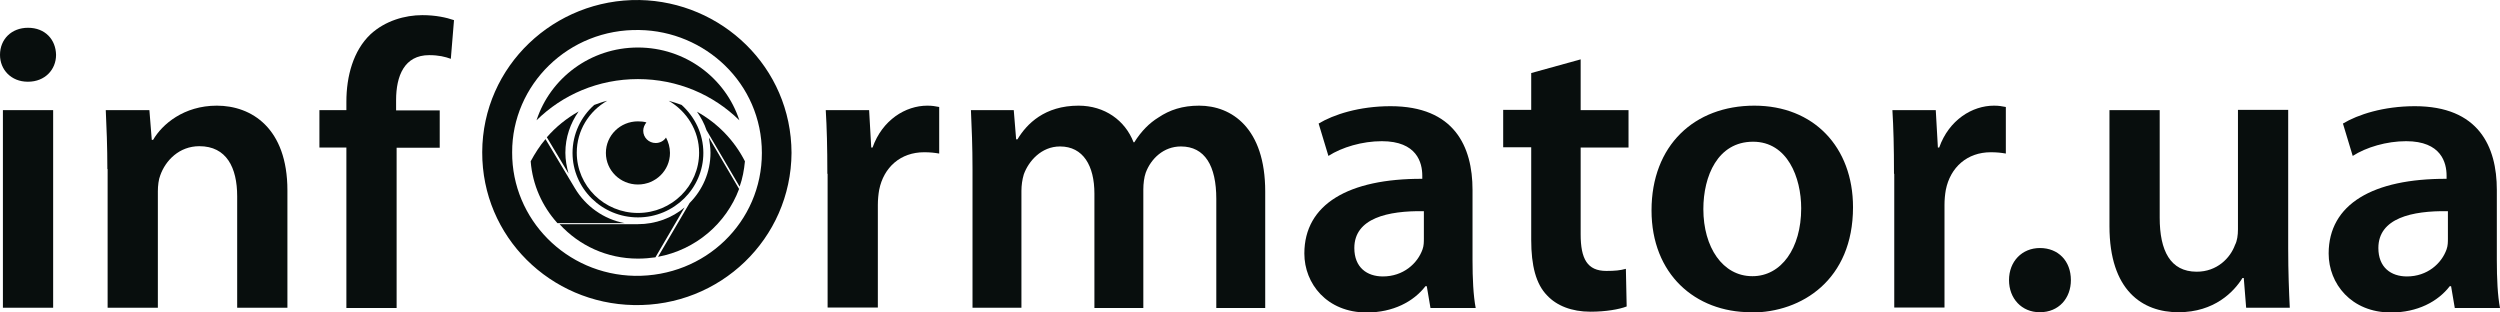
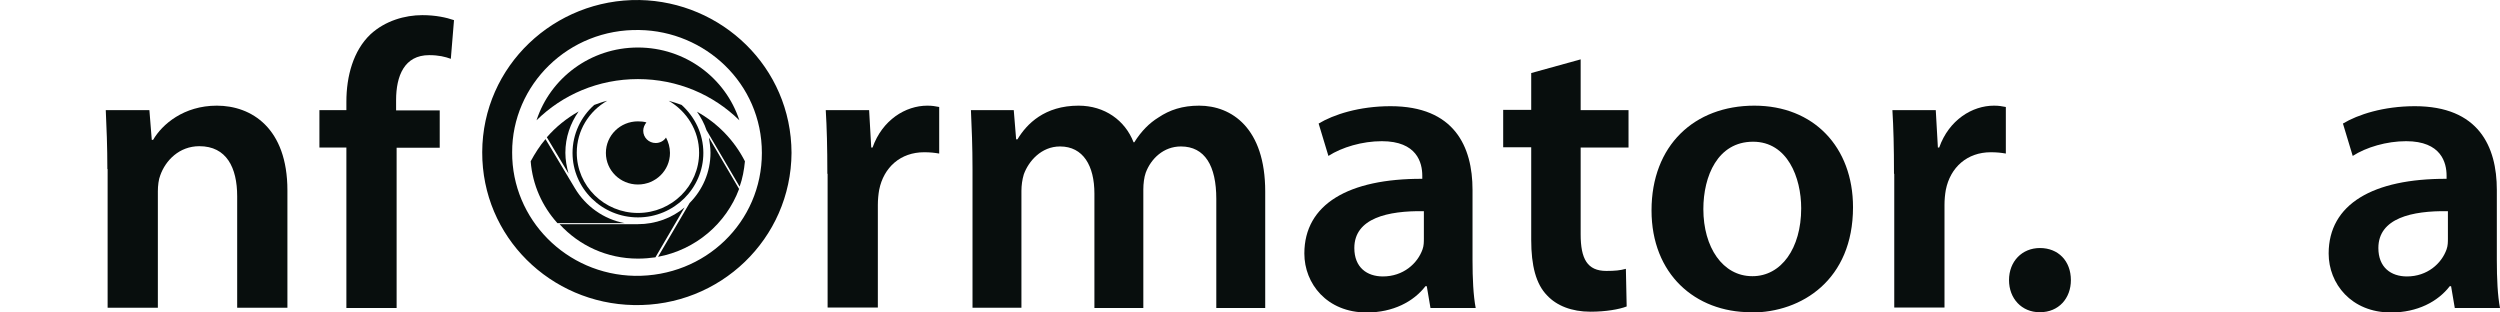
<svg xmlns="http://www.w3.org/2000/svg" width="208" height="26" viewBox="0 0 208 26" fill="none">
-   <path d="M2.31 6.799C0.924 6.799 0 5.792 0 4.566C0 3.274 0.946 2.311 2.332 2.311C3.762 2.311 4.642 3.296 4.664 4.566C4.664 5.792 3.74 6.799 2.332 6.799H2.31ZM0.242 25.605V9.164H4.422V25.605H0.242Z" fill="#080E0D" />
  <path d="M8.932 14.068C8.932 12.185 8.866 10.587 8.8 9.164H12.43L12.628 11.638H12.738C13.486 10.346 15.29 8.791 18.04 8.791C20.921 8.791 23.913 10.652 23.913 15.841V25.605H19.733V16.323C19.733 13.958 18.853 12.163 16.587 12.163C14.916 12.163 13.772 13.345 13.332 14.593C13.2 14.922 13.134 15.447 13.134 15.907V25.605H8.954V14.068H8.932Z" fill="#080E0D" />
  <path d="M28.819 25.605V12.273H26.575V9.164H28.819V8.463C28.819 6.339 29.391 4.216 30.821 2.858C32.053 1.72 33.703 1.26 35.133 1.26C36.255 1.26 37.135 1.457 37.773 1.676L37.509 4.894C37.025 4.719 36.497 4.588 35.705 4.588C33.637 4.588 32.955 6.318 32.955 8.332V9.186H36.585V12.294H32.999V25.627H28.819V25.605Z" fill="#080E0D" />
  <path d="M68.835 14.462C68.835 12.229 68.791 10.609 68.703 9.164H72.311L72.487 12.273H72.597C73.411 9.974 75.347 8.791 77.151 8.791C77.569 8.791 77.789 8.835 78.141 8.901V12.776C77.767 12.71 77.393 12.667 76.887 12.667C74.929 12.667 73.521 13.915 73.147 15.797C73.081 16.169 73.037 16.607 73.037 17.045V25.584H68.857V14.462H68.835Z" fill="#080E0D" />
  <path d="M80.913 14.068C80.913 12.185 80.847 10.587 80.781 9.164H84.345L84.543 11.594H84.653C85.423 10.302 86.919 8.791 89.735 8.791C91.913 8.791 93.607 10.018 94.311 11.835H94.377C94.949 10.915 95.631 10.236 96.379 9.777C97.325 9.142 98.381 8.791 99.767 8.791C102.472 8.791 105.266 10.652 105.266 15.929V25.627H101.196V16.542C101.196 13.805 100.251 12.185 98.249 12.185C96.819 12.185 95.763 13.192 95.323 14.374C95.191 14.746 95.125 15.294 95.125 15.754V25.627H91.055V16.104C91.055 13.805 90.131 12.185 88.195 12.185C86.633 12.185 85.577 13.411 85.181 14.506C85.049 14.944 84.983 15.425 84.983 15.885V25.605H80.913V14.068Z" fill="#080E0D" />
  <path d="M122.514 21.664C122.514 23.153 122.58 24.598 122.778 25.627H119.016L118.708 23.81H118.598C117.608 25.102 115.892 25.999 113.714 25.999C110.392 25.999 108.522 23.591 108.522 21.095C108.522 16.979 112.218 14.856 118.334 14.877V14.615C118.334 13.542 117.894 11.747 114.968 11.747C113.34 11.747 111.646 12.25 110.524 12.973L109.71 10.28C110.942 9.536 113.076 8.835 115.694 8.835C120.996 8.835 122.514 12.185 122.514 15.797V21.664ZM118.444 17.57C115.496 17.526 112.68 18.14 112.68 20.635C112.68 22.255 113.736 23 115.056 23C116.75 23 117.938 21.927 118.356 20.745C118.466 20.438 118.466 20.132 118.466 19.825V17.57H118.444Z" fill="#080E0D" />
  <path d="M131.511 4.939V9.164H135.493V12.273H131.511V19.498C131.511 21.534 132.061 22.541 133.645 22.541C134.393 22.541 134.789 22.497 135.273 22.366L135.339 25.497C134.723 25.737 133.601 25.934 132.325 25.934C130.763 25.934 129.509 25.431 128.717 24.577C127.793 23.636 127.397 22.103 127.397 19.958V12.251H125.065V9.142H127.397V6.077L131.511 4.939Z" fill="#080E0D" />
  <path d="M145.679 25.978C141.037 25.978 137.407 22.803 137.407 17.505C137.407 12.097 140.971 8.791 145.965 8.791C150.893 8.791 154.171 12.229 154.171 17.242C154.171 23.285 149.903 26 145.723 26H145.679V25.978ZM145.811 22.978C148.187 22.978 149.859 20.68 149.859 17.33C149.859 14.768 148.715 11.791 145.855 11.791C142.907 11.791 141.719 14.659 141.719 17.395C141.719 20.57 143.325 22.978 145.789 22.978H145.811Z" fill="#080E0D" />
-   <path d="M157.58 14.462C157.58 12.229 157.536 10.609 157.448 9.164H161.056L161.232 12.273H161.342C162.156 9.974 164.092 8.791 165.896 8.791C166.314 8.791 166.534 8.835 166.886 8.901V12.776C166.512 12.71 166.138 12.667 165.632 12.667C163.674 12.667 162.266 13.915 161.892 15.797C161.826 16.169 161.782 16.607 161.782 17.045V25.584H157.602V14.462H157.58Z" fill="#080E0D" />
+   <path d="M157.58 14.462C157.58 12.229 157.536 10.609 157.448 9.164H161.056L161.232 12.273H161.342C162.156 9.974 164.092 8.791 165.896 8.791C166.314 8.791 166.534 8.835 166.886 8.901V12.776C166.512 12.71 166.138 12.667 165.632 12.667C163.674 12.667 162.266 13.915 161.892 15.797C161.826 16.169 161.782 16.607 161.782 17.045V25.584H157.602V14.462Z" fill="#080E0D" />
  <path d="M169.702 25.977C168.206 25.977 167.15 24.839 167.15 23.306C167.15 21.752 168.228 20.636 169.724 20.636C171.242 20.636 172.298 21.708 172.298 23.306C172.298 24.817 171.286 25.977 169.724 25.977H169.702Z" fill="#080E0D" />
-   <path d="M190.378 20.68C190.378 22.628 190.444 24.27 190.51 25.605H186.88L186.682 23.131H186.572C185.868 24.27 184.241 25.978 181.249 25.978C178.257 25.978 175.507 24.182 175.507 18.819V9.164H179.687V18.118C179.687 20.855 180.567 22.606 182.767 22.606C184.46 22.606 185.56 21.468 185.956 20.373C186.132 20.045 186.198 19.563 186.198 19.081V9.142H190.378V20.68Z" fill="#080E0D" />
  <path d="M207.736 21.664C207.736 23.153 207.802 24.598 208 25.627H204.238L203.93 23.81H203.82C202.83 25.102 201.114 25.999 198.936 25.999C195.614 25.999 193.744 23.591 193.744 21.095C193.744 16.979 197.44 14.856 203.556 14.877V14.615C203.556 13.542 203.116 11.747 200.19 11.747C198.562 11.747 196.868 12.25 195.746 12.973L194.932 10.28C196.164 9.536 198.298 8.835 200.916 8.835C206.218 8.835 207.736 12.185 207.736 15.797V21.664ZM203.644 17.57C200.696 17.526 197.88 18.14 197.88 20.635C197.88 22.255 198.936 23 200.256 23C201.95 23 203.138 21.927 203.556 20.745C203.666 20.438 203.666 20.132 203.666 19.825V17.57H203.644Z" fill="#080E0D" />
  <path fill-rule="evenodd" clip-rule="evenodd" d="M65.855 12.724C65.811 19.867 59.906 25.534 52.724 25.381C45.806 25.251 40.099 19.715 40.121 12.659C40.143 5.473 46.136 -0.107 53.209 0.002C60.017 0.132 65.833 5.56 65.855 12.724ZM42.611 12.681C42.589 18.239 47.105 22.841 52.812 22.95C58.673 23.037 63.388 18.477 63.388 12.724C63.388 6.906 58.629 2.585 53.209 2.498C47.304 2.368 42.589 7.058 42.611 12.681Z" fill="#080E0D" />
  <path fill-rule="evenodd" clip-rule="evenodd" d="M53.076 6.58C56.381 6.58 59.355 7.883 61.515 10.01C60.369 6.493 57.02 3.953 53.076 3.953C49.132 3.953 45.783 6.493 44.638 10.01C46.797 7.883 49.771 6.58 53.076 6.58Z" fill="#080E0D" />
  <path d="M59.113 12.703C59.113 14.331 58.452 15.807 57.373 16.893L54.751 21.365C57.88 20.779 60.413 18.608 61.493 15.721L58.981 11.444C59.047 11.856 59.113 12.269 59.113 12.703Z" fill="#080E0D" />
  <path d="M61.978 13.42C61.096 11.683 59.708 10.25 57.99 9.295C58.32 9.773 58.607 10.294 58.783 10.836L61.537 15.526C61.779 14.853 61.911 14.136 61.978 13.42Z" fill="#080E0D" />
  <path d="M47.855 15.7L45.387 11.575C44.902 12.139 44.506 12.769 44.153 13.42C44.307 15.396 45.123 17.176 46.379 18.565H51.975C50.212 18.24 48.736 17.154 47.855 15.7Z" fill="#080E0D" />
  <path d="M53.076 18.651H46.555C48.185 20.432 50.498 21.517 53.076 21.517C53.583 21.517 54.068 21.474 54.531 21.409L56.954 17.262C55.919 18.13 54.553 18.651 53.076 18.651Z" fill="#080E0D" />
  <path d="M47.039 12.703C47.039 11.422 47.458 10.25 48.141 9.273C47.15 9.837 46.246 10.554 45.497 11.422L47.304 14.44C47.15 13.897 47.039 13.311 47.039 12.703Z" fill="#080E0D" />
  <path d="M58.166 12.703C58.166 15.46 55.897 17.718 53.077 17.718C50.279 17.718 47.987 15.482 47.987 12.703C47.987 10.858 49.001 9.251 50.521 8.383C50.147 8.469 49.794 8.6 49.441 8.73C48.34 9.707 47.635 11.14 47.635 12.725C47.635 15.677 50.08 18.087 53.077 18.087C56.073 18.087 58.519 15.677 58.519 12.725C58.519 11.14 57.814 9.729 56.712 8.73C56.36 8.6 56.007 8.491 55.633 8.383C57.131 9.251 58.166 10.858 58.166 12.703Z" fill="#080E0D" />
  <path fill-rule="evenodd" clip-rule="evenodd" d="M55.411 11.443C55.235 11.725 54.905 11.899 54.552 11.899C53.979 11.899 53.517 11.443 53.517 10.878C53.517 10.618 53.627 10.379 53.781 10.184C53.561 10.118 53.318 10.097 53.076 10.097C51.6 10.097 50.41 11.269 50.41 12.724C50.41 14.178 51.6 15.351 53.076 15.351C54.552 15.351 55.742 14.178 55.742 12.724C55.742 12.246 55.61 11.812 55.411 11.443Z" fill="#080E0D" />
</svg>